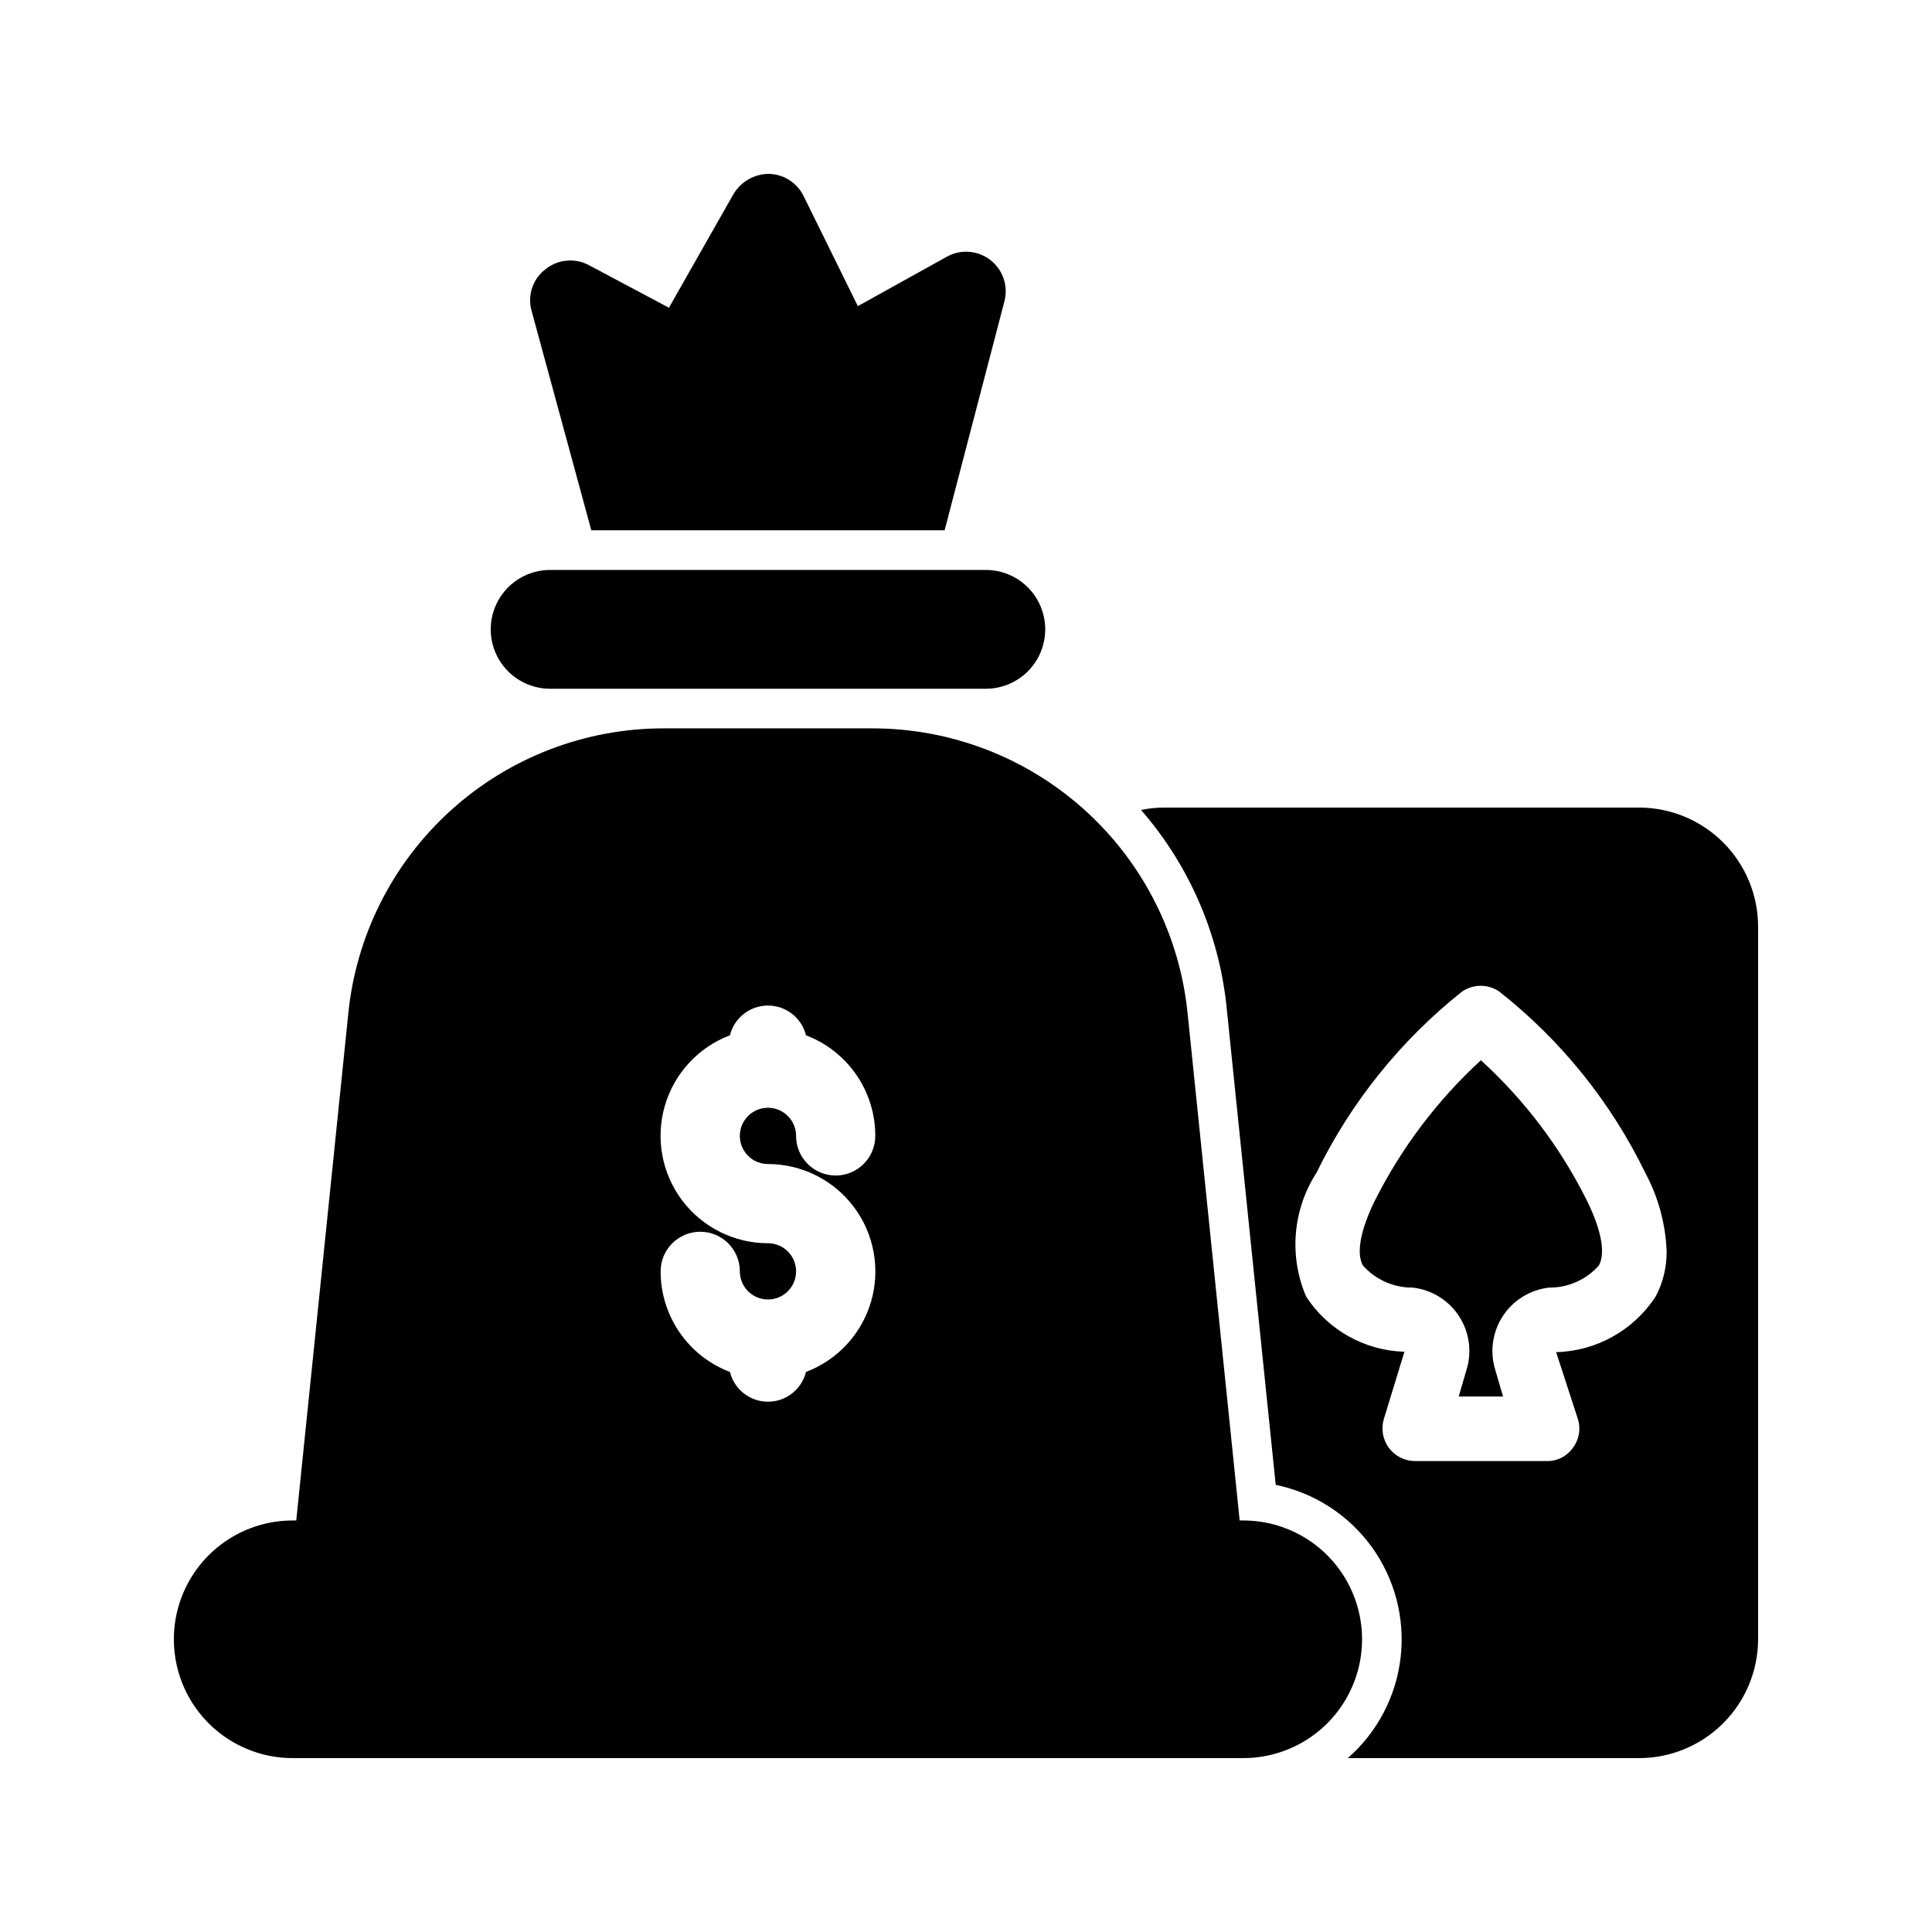
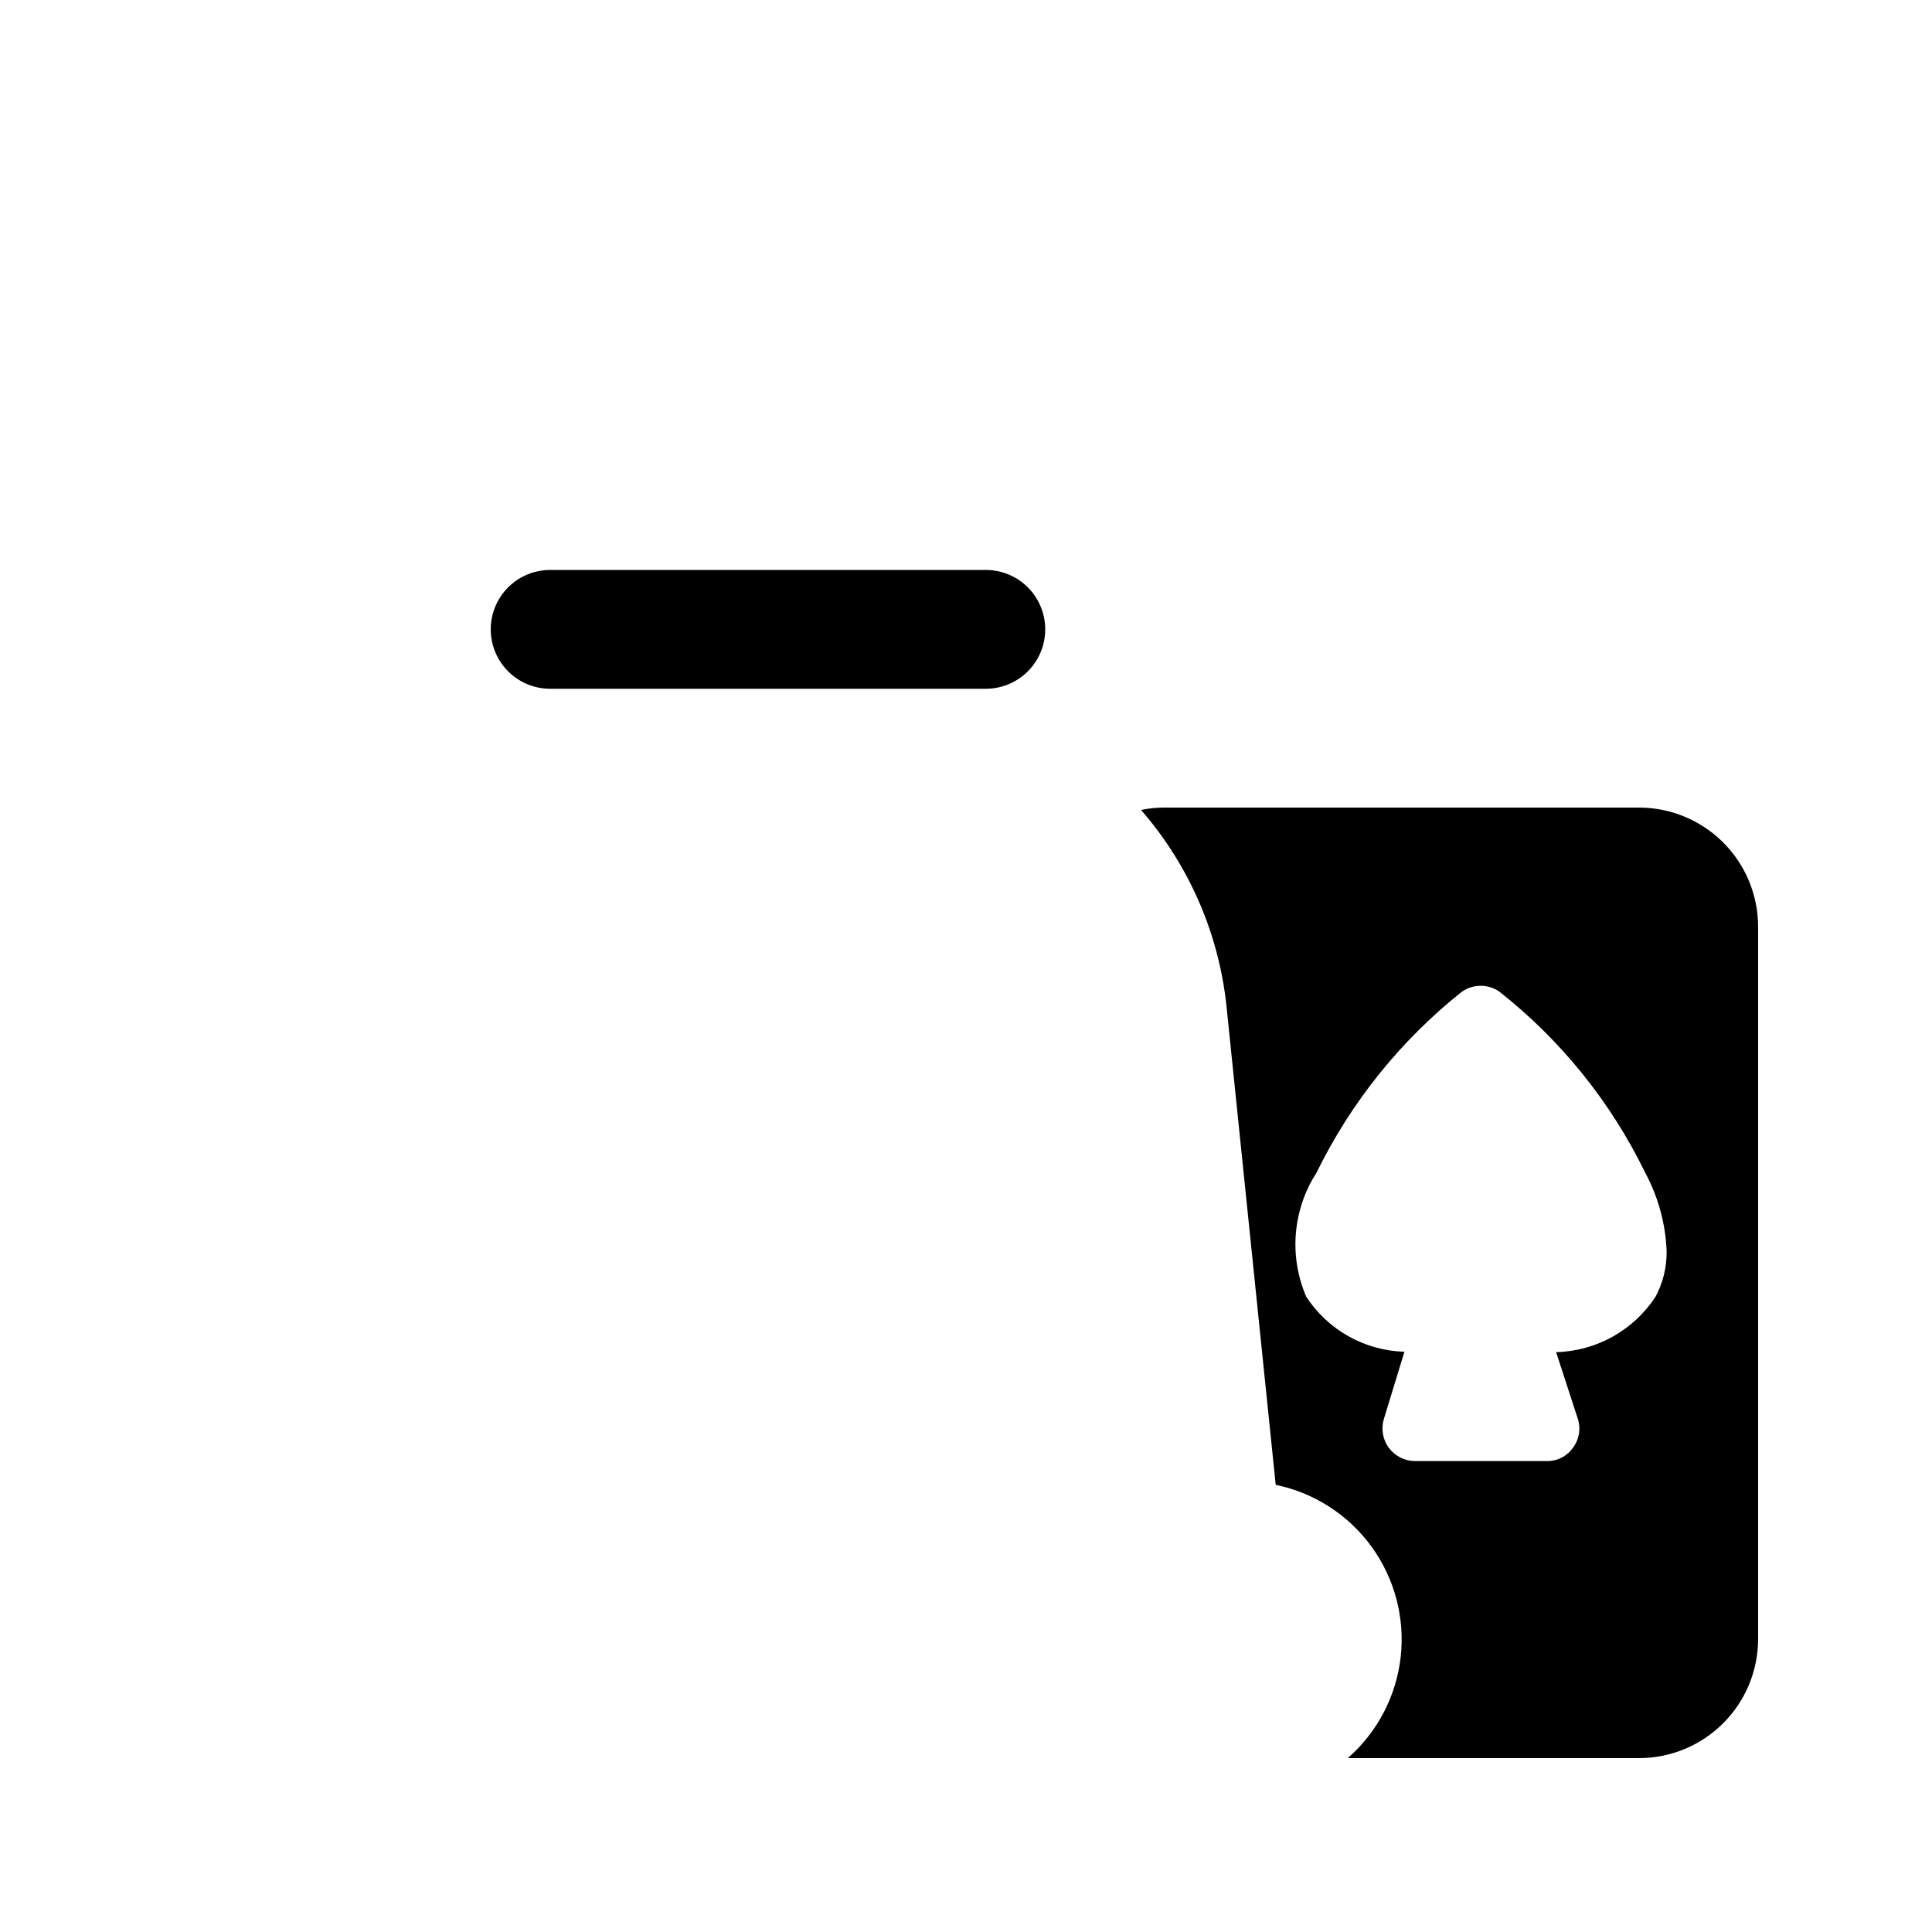
<svg xmlns="http://www.w3.org/2000/svg" fill="#000000" width="800px" height="800px" version="1.1" viewBox="144 144 512 512">
  <g>
    <path d="m578.43 358.02h-125.95c-2.047-0.004-4.09 0.207-6.09 0.629 13.004 14.938 20.977 33.594 22.777 53.32l12.91 125.53c10.215 2.106 19.277 7.953 25.406 16.395 6.125 8.441 8.875 18.871 7.711 29.238-1.168 10.363-6.164 19.922-14.016 26.789h77.25c8.344-0.023 16.34-3.348 22.238-9.25 5.902-5.898 9.227-13.895 9.25-22.238v-188.93c-0.023-8.344-3.348-16.34-9.25-22.238-5.898-5.902-13.895-9.227-22.238-9.25zm4.305 129.62c-5.836 8.926-15.684 14.418-26.344 14.695l5.773 17.738c0.824 2.621 0.316 5.484-1.367 7.66-1.559 2.215-4.113 3.512-6.82 3.465h-35.059c-2.715-0.031-5.258-1.336-6.867-3.523s-2.098-5-1.32-7.602l5.457-17.844h0.004c-10.547-0.301-20.273-5.754-26.031-14.59-4.617-10.723-3.594-23.039 2.727-32.852 9.113-18.656 22.273-35.043 38.523-47.969 2.992-2.098 6.977-2.098 9.969 0 16.328 12.875 29.531 29.273 38.625 47.969 3.449 6.402 5.387 13.512 5.668 20.781 0.062 4.207-0.949 8.363-2.938 12.07z" />
-     <path d="m536.45 424.98c-11.613 10.668-21.18 23.363-28.234 37.469-3.672 7.559-4.828 13.645-3.043 16.898 3.344 3.789 8.172 5.934 13.227 5.879 5.043 0.578 9.566 3.391 12.312 7.66 2.746 4.273 3.426 9.551 1.855 14.383l-1.996 6.824h11.754l-1.996-6.824h0.008c-1.57-4.832-0.891-10.109 1.855-14.383 2.746-4.269 7.266-7.082 12.312-7.66 5.055 0.055 9.879-2.09 13.227-5.879 1.785-3.254 0.629-9.34-3.043-16.898h-0.004c-6.992-14.141-16.566-26.848-28.234-37.469z" />
-     <path d="m473.47 546.94h-0.945l-13.75-133.93c-1.988-20.805-11.66-40.121-27.129-54.172-15.473-14.055-35.625-21.832-56.527-21.816h-55.207c-20.898-0.016-41.055 7.762-56.523 21.816-15.473 14.051-25.145 33.367-27.129 54.172l-13.75 133.93h-0.945c-11.25 0-21.645 6.004-27.27 15.746s-5.625 21.746 0 31.488c5.625 9.742 16.02 15.742 27.27 15.742h251.91c11.246 0 21.645-6 27.266-15.742 5.625-9.742 5.625-21.746 0-31.488-5.621-9.742-16.02-15.746-27.266-15.746zm-125.95-94.461c8.953 0.004 17.383 4.219 22.758 11.375 5.375 7.16 7.07 16.434 4.578 25.031-2.496 8.598-8.887 15.523-17.262 18.695-1.145 4.633-5.305 7.887-10.074 7.887-4.773 0-8.93-3.254-10.078-7.887-5.406-2.051-10.059-5.703-13.34-10.465-3.281-4.762-5.035-10.41-5.027-16.195 0-5.797 4.699-10.496 10.496-10.496 5.797 0 10.496 4.699 10.496 10.496 0 3.016 1.816 5.734 4.602 6.887 2.785 1.152 5.988 0.516 8.121-1.617 2.129-2.129 2.769-5.336 1.613-8.121-1.152-2.785-3.871-4.598-6.883-4.598-8.953-0.008-17.383-4.219-22.762-11.379-5.375-7.16-7.07-16.434-4.574-25.031 2.492-8.598 8.887-15.523 17.258-18.695 1.148-4.633 5.305-7.887 10.078-7.887 4.769 0 8.93 3.254 10.074 7.887 5.406 2.051 10.062 5.703 13.344 10.465s5.031 10.41 5.023 16.195c0 5.797-4.699 10.496-10.496 10.496s-10.496-4.699-10.496-10.496c0-3.016-1.812-5.731-4.598-6.887-2.785-1.152-5.992-0.516-8.121 1.617-2.133 2.129-2.769 5.336-1.617 8.121 1.152 2.785 3.871 4.602 6.887 4.602z" />
    <path d="m289.79 326.53h115.46c5.625 0 10.824-3 13.637-7.875 2.812-4.871 2.812-10.871 0-15.742s-8.012-7.871-13.637-7.871h-115.46c-5.625 0-10.82 3-13.633 7.871s-2.812 10.871 0 15.742c2.812 4.875 8.008 7.875 13.633 7.875z" />
-     <path d="m371.34 225.13-14.379-29.176c-1.715-3.504-5.231-5.769-9.133-5.879-3.867 0-7.453 2.035-9.445 5.352l-17.109 30.125-21.305-11.336c-3.707-1.926-8.195-1.473-11.441 1.156-3.328 2.555-4.781 6.867-3.676 10.914l15.852 58.254h93.625l15.848-60.668c1.066-4.062-0.387-8.367-3.699-10.949-3.312-2.578-7.844-2.938-11.52-0.91z" />
  </g>
</svg>